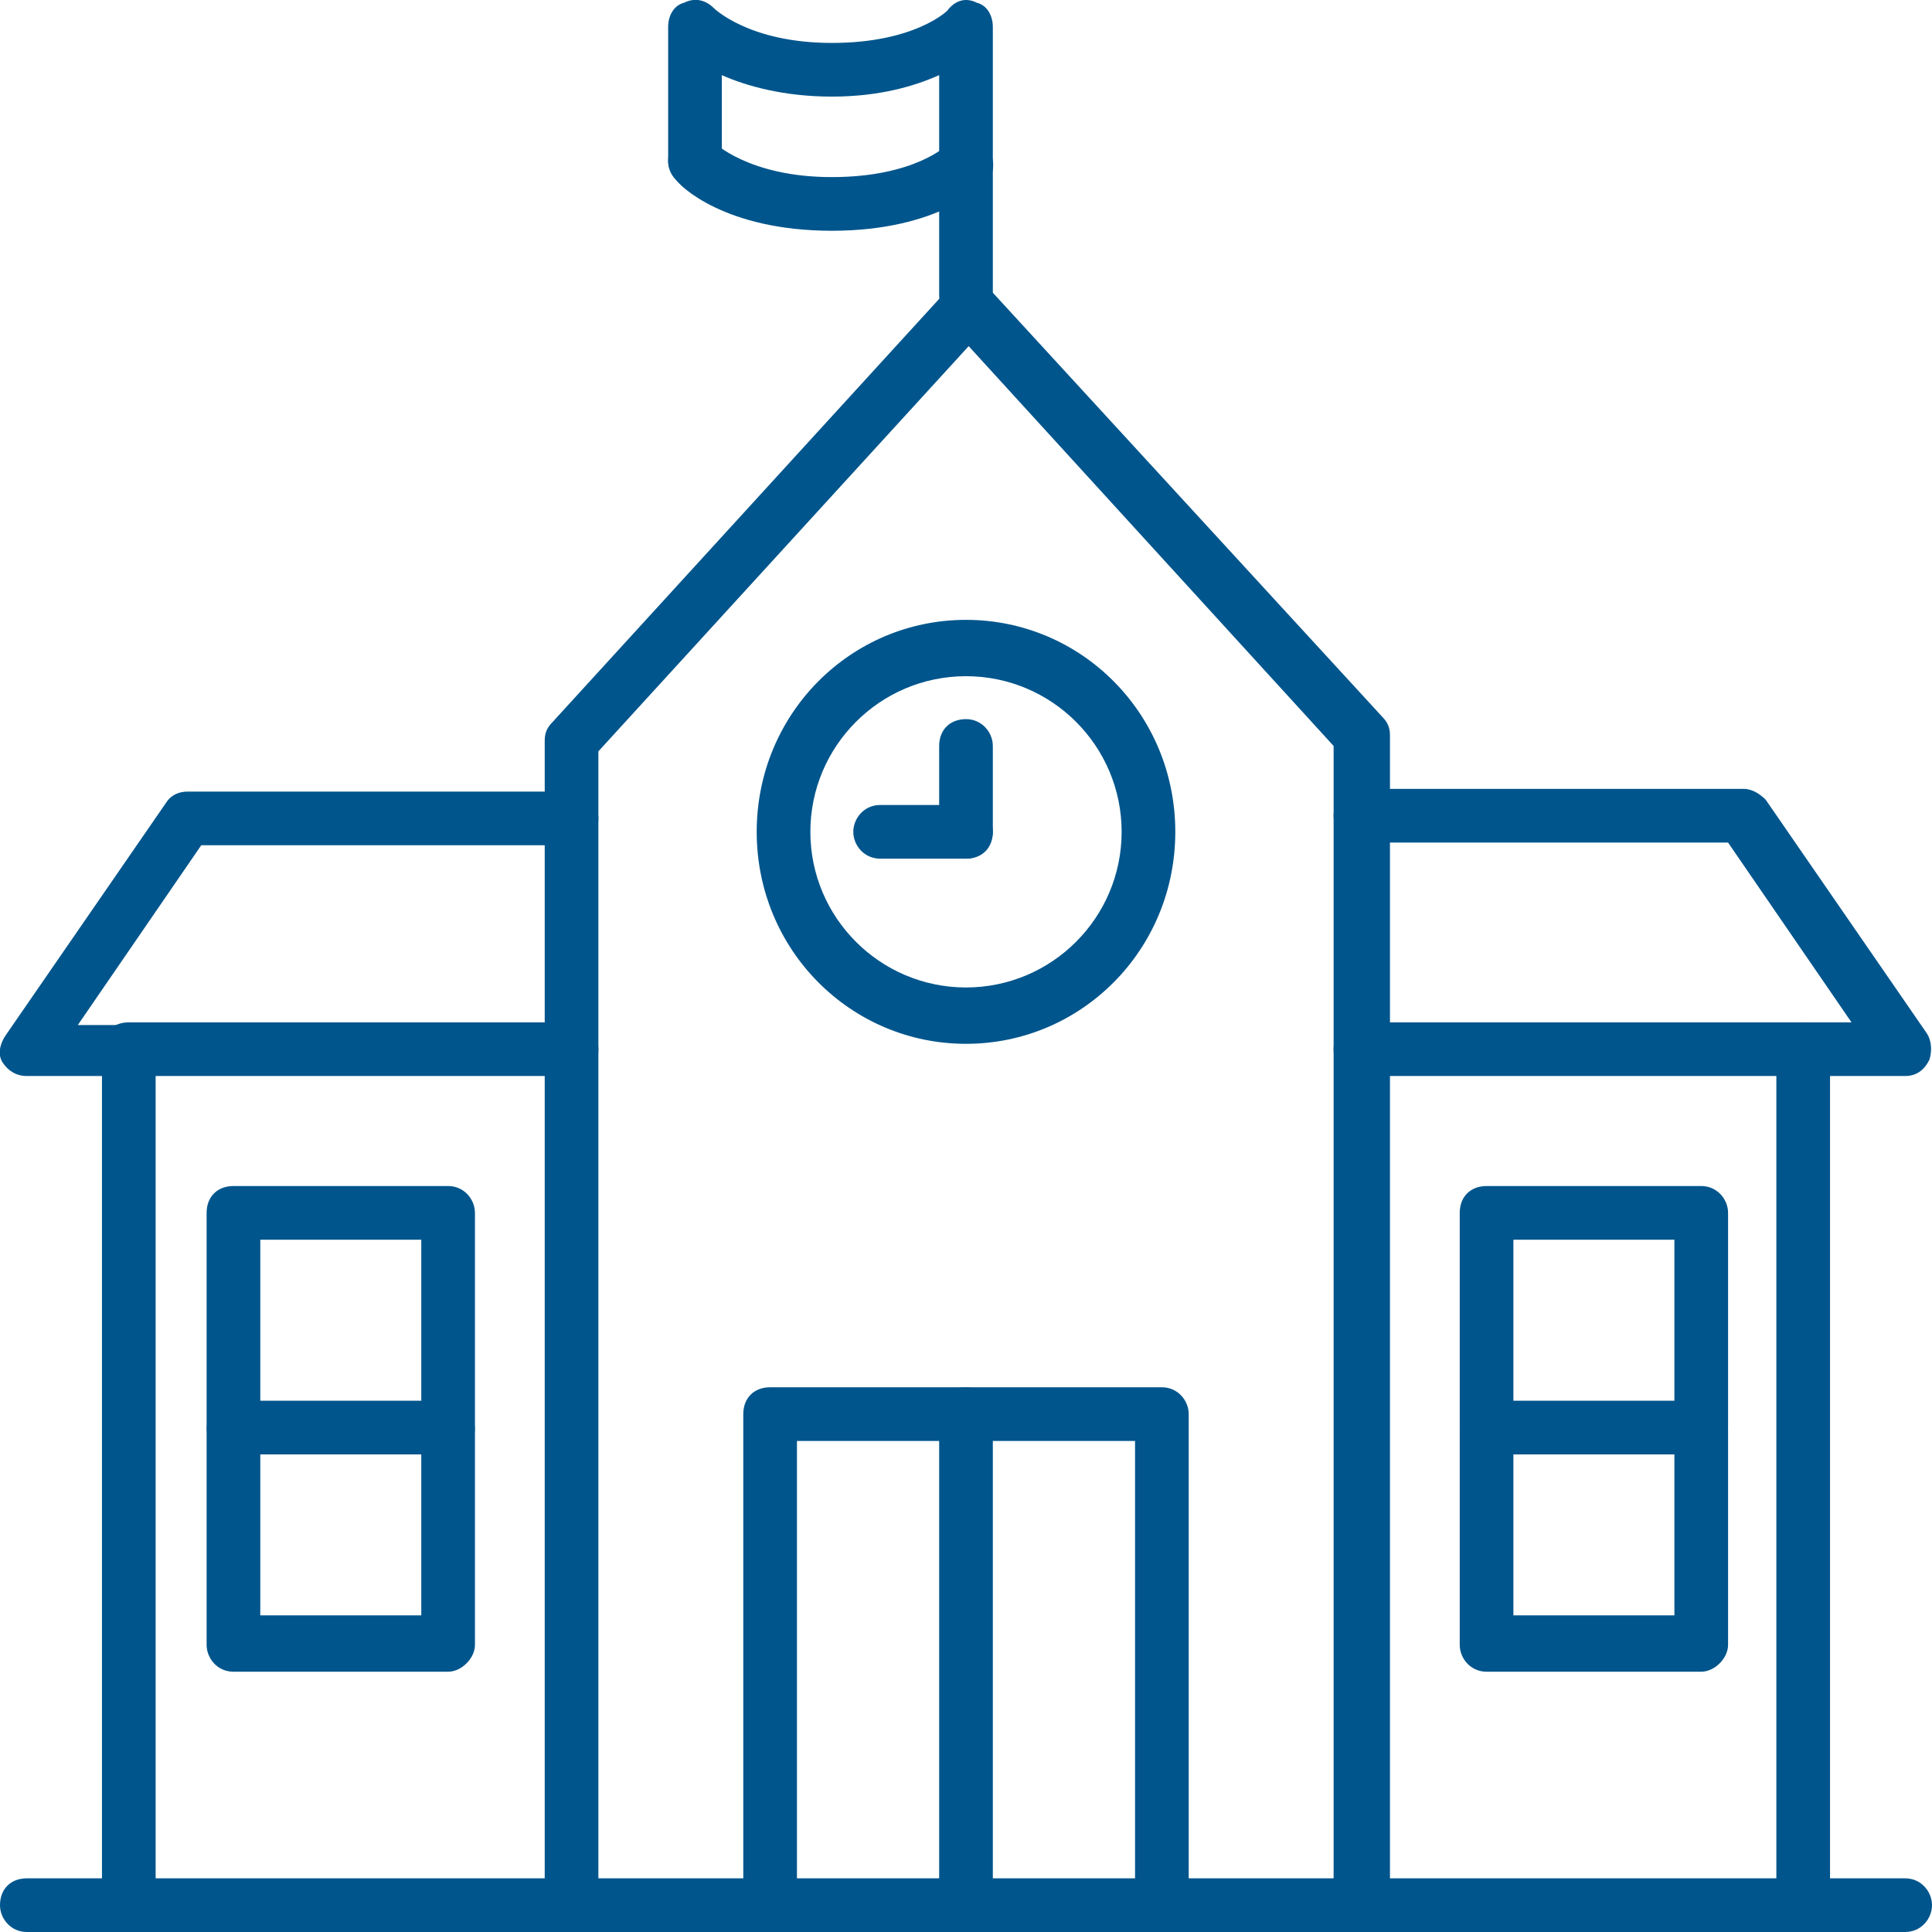
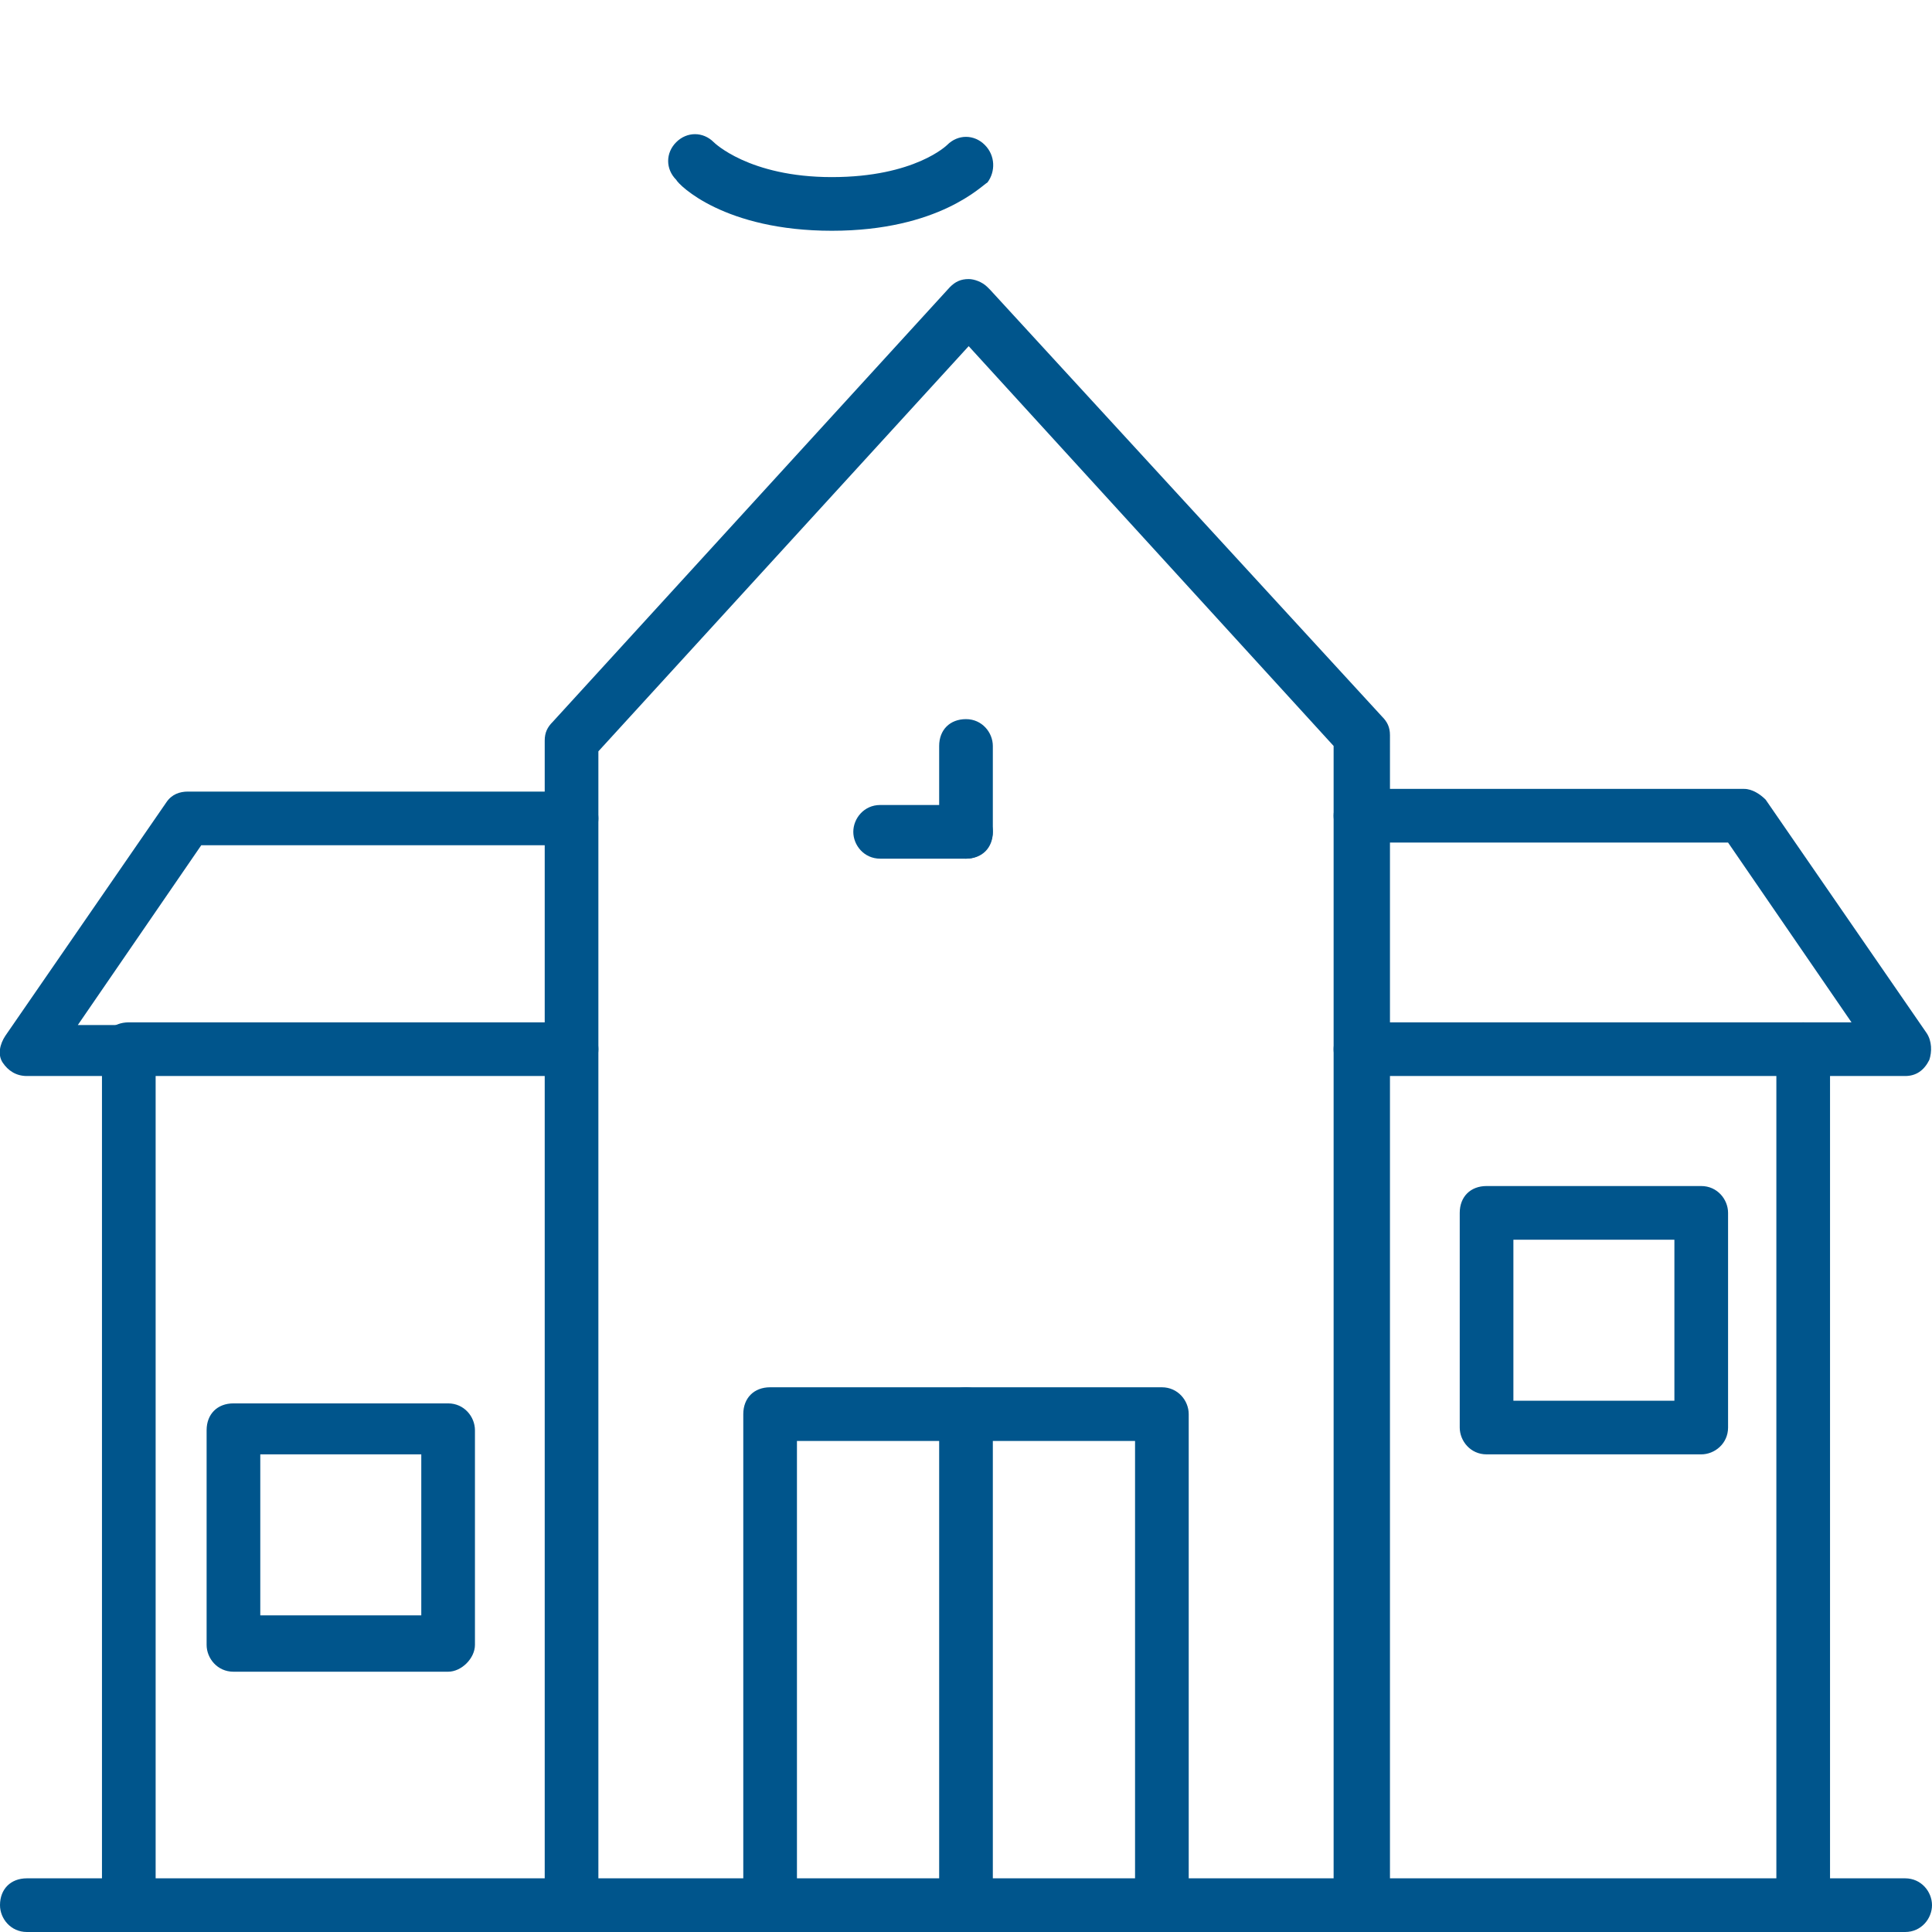
<svg xmlns="http://www.w3.org/2000/svg" version="1.1" id="icons_1_" x="0px" y="0px" viewBox="0 0 72 72" style="enable-background:new 0 0 72 72;" xml:space="preserve">
  <style type="text/css"> .st0{fill:#00558C;} .st1{fill:none;stroke:#00558C;stroke-width:2;stroke-linecap:round;stroke-linejoin:round;stroke-miterlimit:10;} .st2{fill:none;stroke:#00558C;stroke-miterlimit:10;} </style>
  <g>
    <g>
      <path class="st0" d="M71,72H1c-0.6,0-1-0.5-1-1c0-0.6,0.4-1,1-1h70c0.6,0,1,0.5,1,1C72,71.5,71.6,72,71,72z" />
    </g>
    <g>
      <path class="st0" d="M50.7,72c-0.6,0-1-0.5-1-1V27.8L36.1,12.9L22.3,28v43c0,0.6-0.4,1-1,1s-1-0.5-1-1V27.6c0-0.3,0.1-0.5,0.3-0.7 l14.8-16.2c0.2-0.2,0.4-0.3,0.7-0.3c0.2,0,0.5,0.1,0.7,0.3c0,0,0.1,0.1,0.1,0.1l14.6,15.9c0.2,0.2,0.3,0.4,0.3,0.7V71 C51.7,71.5,51.3,72,50.7,72z" />
    </g>
    <g>
      <path class="st0" d="M4.8,72c-0.6,0-1-0.5-1-1V39.1c0-0.6,0.4-1,1-1h16.5c0.6,0,1,0.5,1,1s-0.4,1-1,1H5.8V71 C5.8,71.5,5.3,72,4.8,72z" />
    </g>
    <g>
      <path class="st0" d="M67.2,72c-0.6,0-1-0.5-1-1V40.1H50.7c-0.6,0-1-0.5-1-1s0.4-1,1-1h16.5c0.6,0,1,0.5,1,1V71 C68.2,71.5,67.8,72,67.2,72z" />
    </g>
    <g>
      <path class="st0" d="M4.8,40.1H1c-0.4,0-0.7-0.2-0.9-0.5c-0.2-0.3-0.1-0.7,0.1-1l6-8.7c0.2-0.3,0.5-0.4,0.8-0.4h14.3 c0.6,0,1,0.5,1,1s-0.4,1-1,1H7.5l-4.6,6.7h1.8c0.6,0,1,0.5,1,1S5.3,40.1,4.8,40.1z" />
    </g>
    <g>
      <path class="st0" d="M71,40.1h-3.8c-0.6,0-1-0.5-1-1s0.4-1,1-1h1.8l-4.6-6.7H50.7c-0.6,0-1-0.5-1-1s0.4-1,1-1H65 c0.3,0,0.6,0.2,0.8,0.4l6,8.7c0.2,0.3,0.2,0.7,0.1,1C71.7,39.9,71.4,40.1,71,40.1z" />
    </g>
    <g>
      <path class="st0" d="M43.3,72c-0.6,0-1-0.5-1-1V53.7H29.7V71c0,0.6-0.4,1-1,1s-1-0.5-1-1V52.7c0-0.6,0.4-1,1-1h14.6 c0.6,0,1,0.5,1,1V71C44.3,71.5,43.8,72,43.3,72z" />
    </g>
    <g>
      <path class="st0" d="M36,72c-0.6,0-1-0.5-1-1V52.7c0-0.6,0.4-1,1-1s1,0.5,1,1V71C37,71.5,36.5,72,36,72z" />
    </g>
    <g>
-       <path class="st0" d="M36,38.9c-4.3,0-7.8-3.5-7.8-7.9s3.5-7.9,7.8-7.9s7.8,3.5,7.8,7.9S40.3,38.9,36,38.9z M36,25.2 c-3.2,0-5.8,2.6-5.8,5.8c0,3.2,2.6,5.8,5.8,5.8c3.2,0,5.8-2.6,5.8-5.8C41.8,27.8,39.2,25.2,36,25.2z" />
-     </g>
+       </g>
    <g>
      <path class="st0" d="M36,32c-0.6,0-1-0.5-1-1v-3.2c0-0.6,0.4-1,1-1s1,0.5,1,1V31C37,31.6,36.6,32,36,32z" />
    </g>
    <g>
      <path class="st0" d="M36,32h-3.2c-0.6,0-1-0.5-1-1s0.4-1,1-1H36c0.6,0,1,0.5,1,1S36.6,32,36,32z" />
    </g>
    <g>
      <path class="st0" d="M16.7,62.3h-8c-0.6,0-1-0.5-1-1v-8c0-0.6,0.4-1,1-1h8c0.6,0,1,0.5,1,1v8C17.7,61.8,17.2,62.3,16.7,62.3z M9.7,60.2h6v-6h-6V60.2z" />
    </g>
    <g>
-       <path class="st0" d="M63.4,62.3h-8c-0.6,0-1-0.5-1-1v-8c0-0.6,0.4-1,1-1h8c0.6,0,1,0.5,1,1v8C64.4,61.8,63.9,62.3,63.4,62.3z M56.4,60.2h6v-6h-6V60.2z" />
-     </g>
+       </g>
    <g>
-       <path class="st0" d="M36,12c-0.6,0-1-0.5-1-1V2.8c-0.9,0.4-2.2,0.8-4,0.8c-1.8,0-3.2-0.4-4.1-0.8V6c0,0.6-0.4,1-1,1s-1-0.5-1-1V1 c0-0.4,0.2-0.8,0.6-0.9c0.4-0.2,0.8-0.1,1.1,0.2c0,0,1.3,1.3,4.4,1.3c3.1,0,4.3-1.2,4.3-1.2C35.6,0,36-0.1,36.4,0.1 C36.8,0.2,37,0.6,37,1V11C37,11.5,36.6,12,36,12z" />
-     </g>
+       </g>
    <g>
      <path class="st0" d="M31,8.6c-4,0-5.7-1.7-5.8-1.9c-0.4-0.4-0.4-1,0-1.4c0.4-0.4,1-0.4,1.4,0c0,0,1.3,1.3,4.4,1.3 c3.1,0,4.3-1.2,4.3-1.2c0.4-0.4,1-0.4,1.4,0c0.4,0.4,0.4,1,0.1,1.4C36.6,6.9,35,8.6,31,8.6z" />
    </g>
    <g>
-       <path class="st0" d="M16.7,54.2h-8c-0.6,0-1-0.5-1-1v-8c0-0.6,0.4-1,1-1h8c0.6,0,1,0.5,1,1v8C17.7,53.8,17.2,54.2,16.7,54.2z M9.7,52.2h6v-6h-6V52.2z" />
-     </g>
+       </g>
    <g>
      <path class="st0" d="M63.4,54.2h-8c-0.6,0-1-0.5-1-1v-8c0-0.6,0.4-1,1-1h8c0.6,0,1,0.5,1,1v8C64.4,53.8,63.9,54.2,63.4,54.2z M56.4,52.2h6v-6h-6V52.2z" />
    </g>
  </g>
</svg>